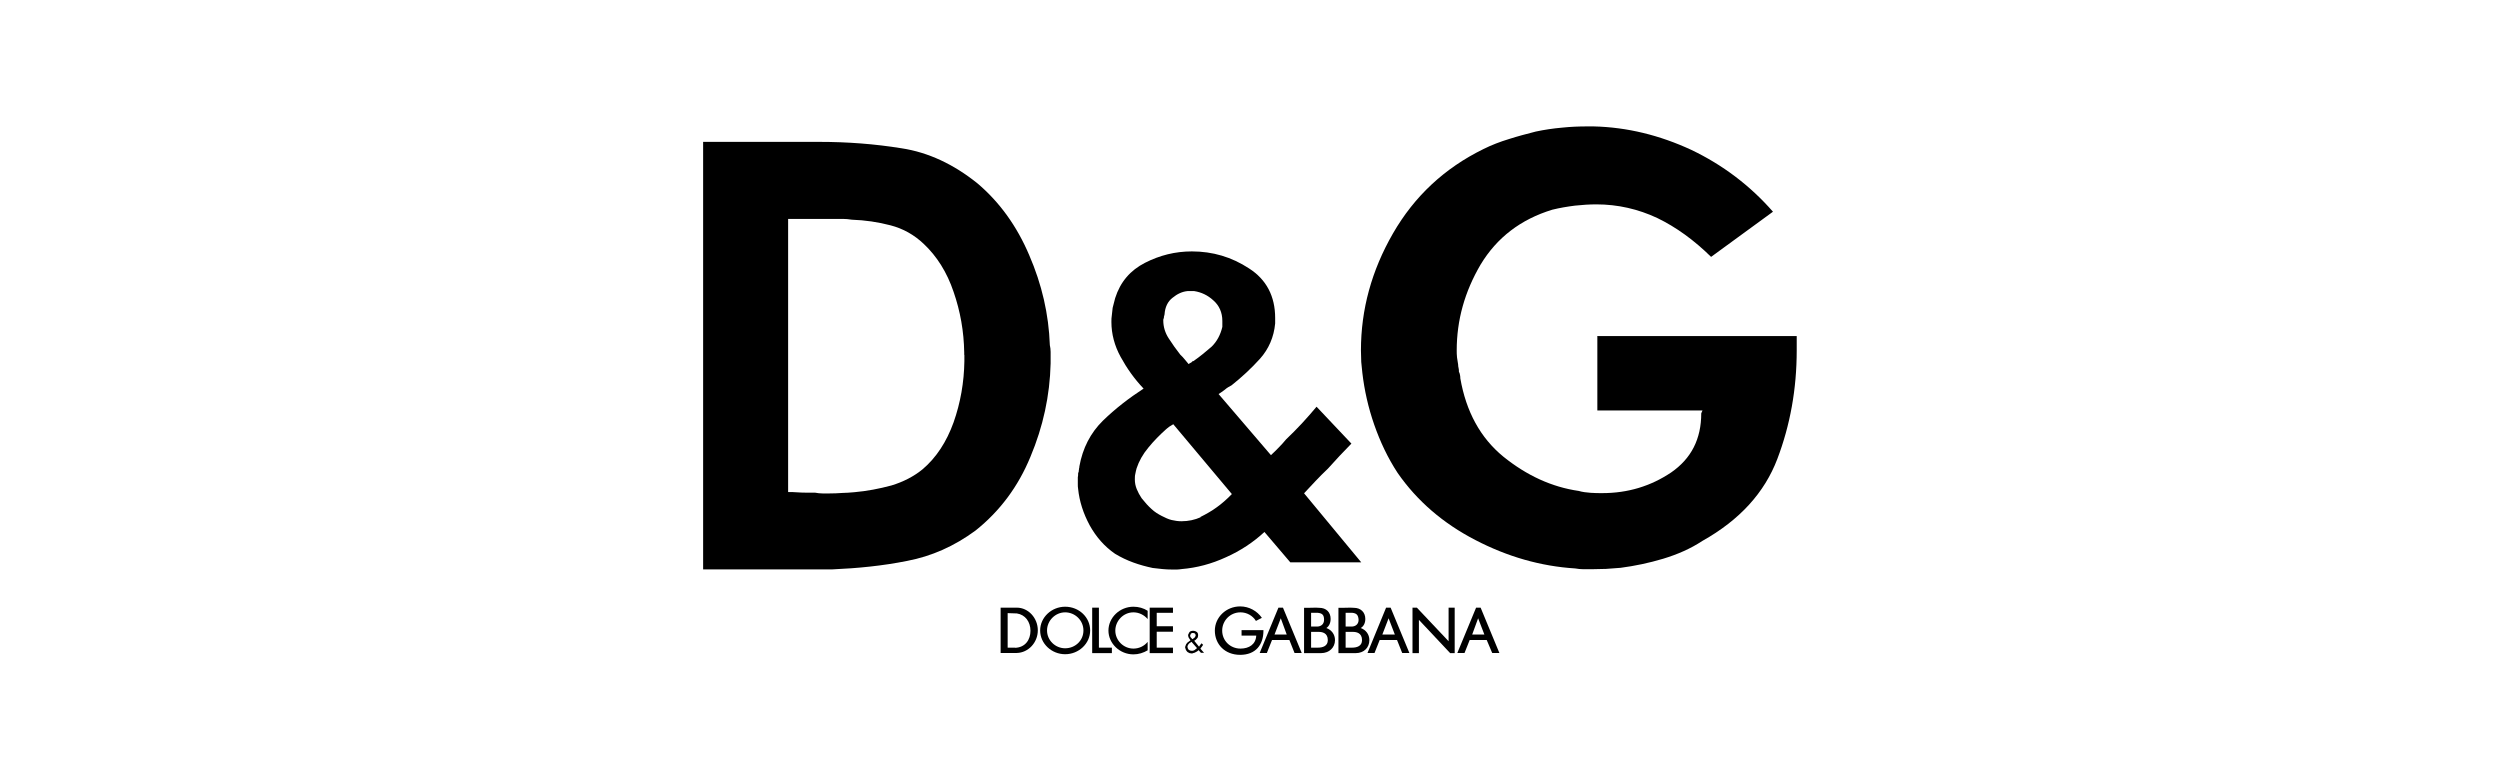
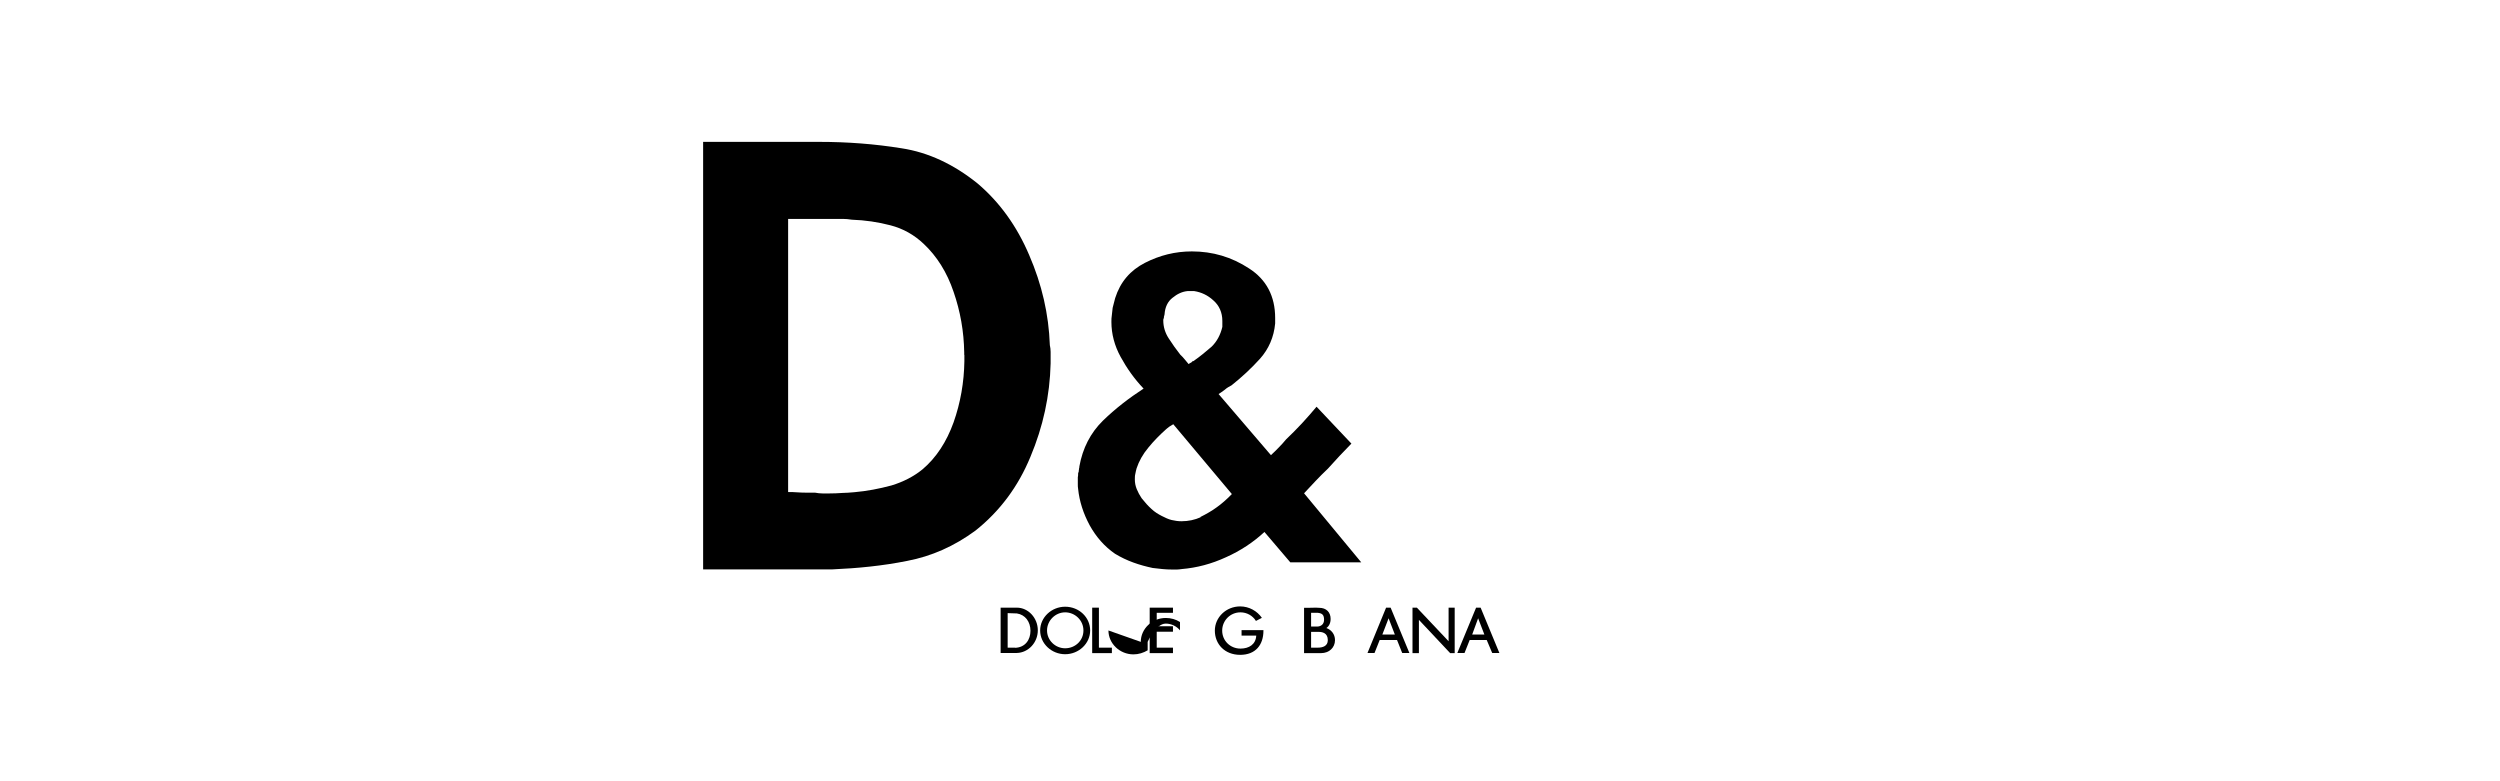
<svg xmlns="http://www.w3.org/2000/svg" viewBox="0 0 160 50">
  <defs>
    <style>
      .cls-1 {
        fill: none;
      }
    </style>
  </defs>
  <g id="FOND">
    <rect class="cls-1" width="160" height="50" />
  </g>
  <g id="Calque_1" data-name="Calque 1">
    <g>
      <path d="M94.47,38.89l-1.2,2.9h.46l.33-.83h1.09l.35.83h.46l-1.2-2.9h-.28ZM94.22,40.61l.38-1.04.4,1.04h-.78Z" />
      <path d="M68.17,38.83c-.87,0-1.6.68-1.6,1.52,0,.84.73,1.52,1.6,1.52s1.6-.68,1.6-1.52-.71-1.52-1.6-1.52ZM68.17,41.49c-.63,0-1.16-.51-1.16-1.14s.53-1.16,1.16-1.16,1.17.51,1.17,1.16-.53,1.14-1.17,1.14Z" />
      <polygon points="70.33 38.89 69.9 38.89 69.9 41.8 70.13 41.8 70.33 41.8 71.16 41.8 71.16 41.45 70.33 41.45 70.33 38.89" />
      <path d="M65.08,38.89h-1.04v2.9h1.04c.73-.02,1.34-.66,1.34-1.45s-.61-1.45-1.34-1.45ZM64.97,41.45h-.48v-2.21l.59.02c.54.08.87.54.87,1.11s-.33,1.07-.99,1.09Z" />
-       <path d="M87.08,40.2c.2-.12.3-.33.3-.59,0-.43-.3-.71-.73-.71-.25-.02-.48,0-.73,0h-.26v2.9h.35s.12,0,.12,0h.64c.51,0,.87-.35.87-.83,0-.38-.23-.66-.56-.78ZM86.12,39.22h.43c.28.03.38.15.4.45,0,.28-.2.43-.45.43h-.38v-.87ZM86.53,41.45h-.41v-1.01h.46c.21,0,.59.05.59.53,0,.38-.33.48-.64.48Z" />
-       <path d="M102.23,21.53v4.74h6.73l-.08.18c0,1.65-.64,2.9-1.93,3.79-1.3.87-2.76,1.32-4.41,1.32-.23,0-.48,0-.74-.02-.26-.02-.53-.05-.76-.12-1.73-.25-3.33-.99-4.82-2.19-1.48-1.21-2.39-2.89-2.76-5.02,0-.05,0-.13-.02-.21-.02-.08-.03-.15-.07-.21,0-.08,0-.17-.02-.23-.02-.07-.03-.15-.03-.23-.02-.15-.05-.3-.07-.45-.02-.17-.02-.31-.02-.45,0-1.95.51-3.76,1.53-5.5,1.04-1.72,2.56-2.89,4.59-3.51.49-.12.97-.2,1.45-.26.46-.05.92-.08,1.37-.08,1.37,0,2.67.3,3.89.87,1.22.59,2.36,1.42,3.45,2.49l3.96-2.89c-1.47-1.68-3.22-3-5.23-3.96-2.03-.94-4.11-1.45-6.25-1.5h-.4c-.53,0-1.07.02-1.63.08-.56.05-1.11.13-1.67.25-.59.15-1.16.3-1.72.48-.56.17-1.11.38-1.63.64-2.49,1.22-4.42,3.02-5.79,5.4-1.37,2.38-2.05,4.87-2.05,7.49,0,.25.02.5.02.74.02.23.05.48.07.69.13,1.12.38,2.23.76,3.32.38,1.09.87,2.13,1.5,3.09,1.25,1.8,2.92,3.23,4.97,4.29,2.06,1.07,4.18,1.68,6.39,1.82.18.03.35.05.53.05h.53c.3,0,.59-.02.91-.02.3-.02.61-.05.94-.07.91-.12,1.82-.31,2.72-.58.92-.28,1.75-.64,2.51-1.14,2.39-1.34,3.98-3.09,4.8-5.25s1.24-4.47,1.24-6.95v-.91h-12.77Z" />
-       <path d="M70.94,40.35c0,.84.73,1.53,1.6,1.53.33,0,.64-.1.91-.26v-.54c-.21.26-.54.43-.91.43-.64,0-1.16-.53-1.16-1.15s.51-1.17,1.16-1.17c.36,0,.69.17.91.43v-.53c-.26-.17-.58-.26-.91-.26-.87,0-1.6.69-1.6,1.53Z" />
+       <path d="M70.94,40.35c0,.84.73,1.53,1.6,1.53.33,0,.64-.1.91-.26v-.54s.51-1.17,1.16-1.17c.36,0,.69.17.91.43v-.53c-.26-.17-.58-.26-.91-.26-.87,0-1.6.69-1.6,1.53Z" />
      <path d="M67.24,23.25v-.73c0-.15-.02-.3-.05-.43-.07-1.98-.51-3.89-1.32-5.76-.79-1.86-1.9-3.4-3.32-4.6-1.52-1.22-3.14-1.98-4.85-2.24-1.73-.28-3.48-.41-5.26-.41h-7.44v27.36h8.28c1.62-.07,3.22-.23,4.77-.54,1.57-.3,3.02-.94,4.39-1.95,1.55-1.24,2.72-2.8,3.51-4.72.81-1.93,1.24-3.91,1.29-5.97ZM61.72,22.71v.41c-.02,1.35-.25,2.66-.69,3.91-.45,1.25-1.11,2.26-1.98,3-.56.46-1.24.81-2,1.04-.78.21-1.57.36-2.36.43-.28.02-.54.05-.81.05-.26.02-.53.03-.79.03h-.45c-.17,0-.31-.02-.48-.05h-.45c-.23,0-.46,0-.68-.02-.21-.02-.41-.02-.59-.02V14.01h3.51c.18,0,.38.02.56.05.86.03,1.68.15,2.48.36.81.21,1.52.61,2.13,1.19.84.79,1.49,1.82,1.91,3.07.43,1.24.66,2.54.68,3.88v.15Z" />
-       <path d="M76.83,41.49l.02-.02s.07-.07.08-.1c.02-.03.05-.07.07-.1l-.1-.1s-.05.07-.08.1c-.03.05-.07.08-.08.12l-.31-.38c.07-.03.12-.08.18-.15.05-.05.07-.12.07-.2,0-.1-.03-.17-.08-.21-.07-.05-.15-.08-.21-.08h-.05c-.07,0-.12.02-.18.05-.05.05-.08.1-.1.17,0,0,0,.02-.02.02v.07s.02.12.05.15c.03.05.07.1.1.15-.07.05-.13.1-.2.15-.07.07-.1.13-.12.21v.03h-.02v.08s.03.1.05.15c.03.05.07.1.1.13.05.03.08.05.13.07.05,0,.08.02.13.02h.05s.03-.02.05-.02c.07-.02.13-.03.18-.07.07-.03.12-.07.17-.12l.15.17h.2l-.23-.26s.02-.02.02-.02ZM76.19,40.64v-.02s.02-.07.05-.08c.03-.03.07-.03.1-.03h.03s.07.02.1.03c.03.03.05.07.05.12v.03s-.03.08-.07.12c-.03.03-.07.05-.1.07,0,.02-.02.02-.02.02h-.02l-.02-.02s-.02-.02-.03-.03c-.02-.02-.05-.05-.07-.08-.02-.03-.02-.07-.02-.1v-.02ZM76.6,41.5h-.02s-.08.07-.12.1c-.05.03-.1.05-.15.05t-.02,0h-.02c-.08,0-.13-.02-.2-.07-.05-.07-.07-.12-.07-.18v-.05s0-.02.02-.03c0-.02,0-.03.02-.05,0-.02,0-.03.02-.03.02-.03.03-.05.07-.08.03-.02.05-.03.08-.05l.02-.02s.02,0,.02-.02l.36.41-.02.02Z" />
      <path d="M84.88,40.2c.18-.12.28-.33.28-.59,0-.43-.28-.71-.73-.71-.23-.02-.48,0-.71,0h-.26v2.9h.35s.1,0,.1,0h.64c.51,0,.89-.35.89-.83,0-.38-.23-.66-.56-.78ZM83.91,39.22h.43c.3.03.4.15.4.45,0,.28-.2.43-.45.43h-.38v-.87ZM84.34,41.45h-.43v-1.01h.46s.02,0,.02,0c.21,0,.59.05.59.53,0,.38-.33.48-.64.48Z" />
      <path d="M88.71,38.89l-1.19,2.9h.45l.33-.83h1.11l.33.83h.46l-1.2-2.9h-.28ZM88.47,40.61l.4-1.04.4,1.04h-.79Z" />
      <path d="M80.86,40.33h-1.4v.35h.94c-.03.56-.46.83-1.01.83-.66,0-1.17-.51-1.17-1.15s.51-1.17,1.17-1.17c.41,0,.78.21.99.55l.38-.2c-.3-.43-.81-.73-1.39-.73-.89,0-1.62.69-1.62,1.55s.63,1.55,1.62,1.55,1.49-.64,1.49-1.55v-.02Z" />
      <polygon points="73.58 38.89 73.58 39.22 73.58 40.08 73.58 40.43 73.58 41.45 73.58 41.8 74.03 41.8 75.07 41.8 75.07 41.45 74.03 41.45 74.03 40.43 75.07 40.43 75.07 40.08 74.03 40.08 74.03 39.22 75.07 39.22 75.07 38.89 74.03 38.89 73.58 38.89" />
-       <path d="M81.82,38.89l-1.2,2.9h.46l.33-.83h1.11l.33.83h.46l-1.2-2.9h-.28ZM81.57,40.61l.4-1.04.38,1.04h-.78Z" />
      <polygon points="92.71 41.04 90.68 38.89 90.4 38.89 90.4 41.8 90.81 41.8 90.81 39.67 92.81 41.8 93.1 41.8 93.1 38.89 92.71 38.89 92.71 41.04" />
      <path d="M80.91,34.03l1.67,1.96h0s4.54,0,4.54,0l-3.66-4.42c.25-.26.5-.53.74-.79.25-.26.51-.53.79-.79.25-.28.5-.54.74-.81.25-.26.51-.53.76-.79l-2.23-2.36c-.3.36-.61.71-.94,1.07-.33.35-.66.69-1.01,1.02-.15.18-.3.35-.46.51-.16.17-.33.33-.51.5l-3.35-3.91c.13-.08.26-.18.4-.28.13-.12.28-.2.43-.28.64-.51,1.25-1.07,1.82-1.7.56-.63.89-1.39.97-2.26v-.35c0-1.39-.56-2.46-1.67-3.17-1.11-.73-2.33-1.09-3.66-1.09-1.07,0-2.06.25-3,.73-.94.48-1.58,1.22-1.91,2.26-.02.1-.05.2-.08.31-.03.1-.05.2-.08.31-.02.13-.03.3-.05.45-.03.17-.03.31-.03.46,0,.76.2,1.52.59,2.23.4.73.87,1.4,1.47,2.03-.94.61-1.82,1.29-2.61,2.06-.79.78-1.29,1.75-1.5,2.92,0,.03,0,.08-.02.13,0,.07-.02.12-.02.15,0,.05,0,.07-.02.1,0,.02-.02.03-.02.07,0,.08,0,.17-.02.25v.46c0,.08,0,.18.02.28.08.79.33,1.57.74,2.33.41.74.94,1.35,1.62,1.82.38.23.76.41,1.17.56.41.15.82.26,1.24.35.21.02.41.05.63.07.21.02.41.03.63.03h.3c.1,0,.2-.02.3-.03.96-.08,1.91-.33,2.84-.76.92-.41,1.75-.96,2.46-1.62ZM74.47,20.4s.02-.05.02-.07c0-.05,0-.08.02-.12,0-.03.02-.07.02-.08.03-.48.21-.84.51-1.07.3-.25.63-.4.96-.43h.43c.45.07.86.26,1.22.59.38.33.58.78.58,1.32v.38c-.12.51-.35.94-.69,1.27-.36.31-.74.63-1.16.92-.03,0-.05,0-.07.02-.02.03-.05.05-.07.07-.05.03-.07.03-.1.05-.02.02-.03.03-.07.05-.08-.1-.16-.2-.25-.3-.08-.1-.17-.2-.28-.3-.26-.33-.51-.68-.74-1.04-.23-.35-.35-.74-.35-1.15,0-.05,0-.08.02-.12ZM76.85,33.1c-.38.17-.79.26-1.24.26-.21,0-.41-.03-.63-.08-.21-.05-.41-.15-.63-.26-.23-.12-.45-.25-.66-.45-.2-.18-.41-.41-.63-.69-.12-.18-.23-.38-.31-.58-.08-.2-.12-.4-.12-.61,0-.12,0-.25.03-.36.02-.12.05-.23.08-.35.15-.46.4-.91.76-1.34.35-.43.73-.81,1.12-1.16.07-.05.13-.12.21-.17.1-.05.18-.12.26-.16l3.75,4.47c-.35.36-.68.64-.96.84-.31.23-.68.44-1.06.63Z" />
    </g>
  </g>
</svg>